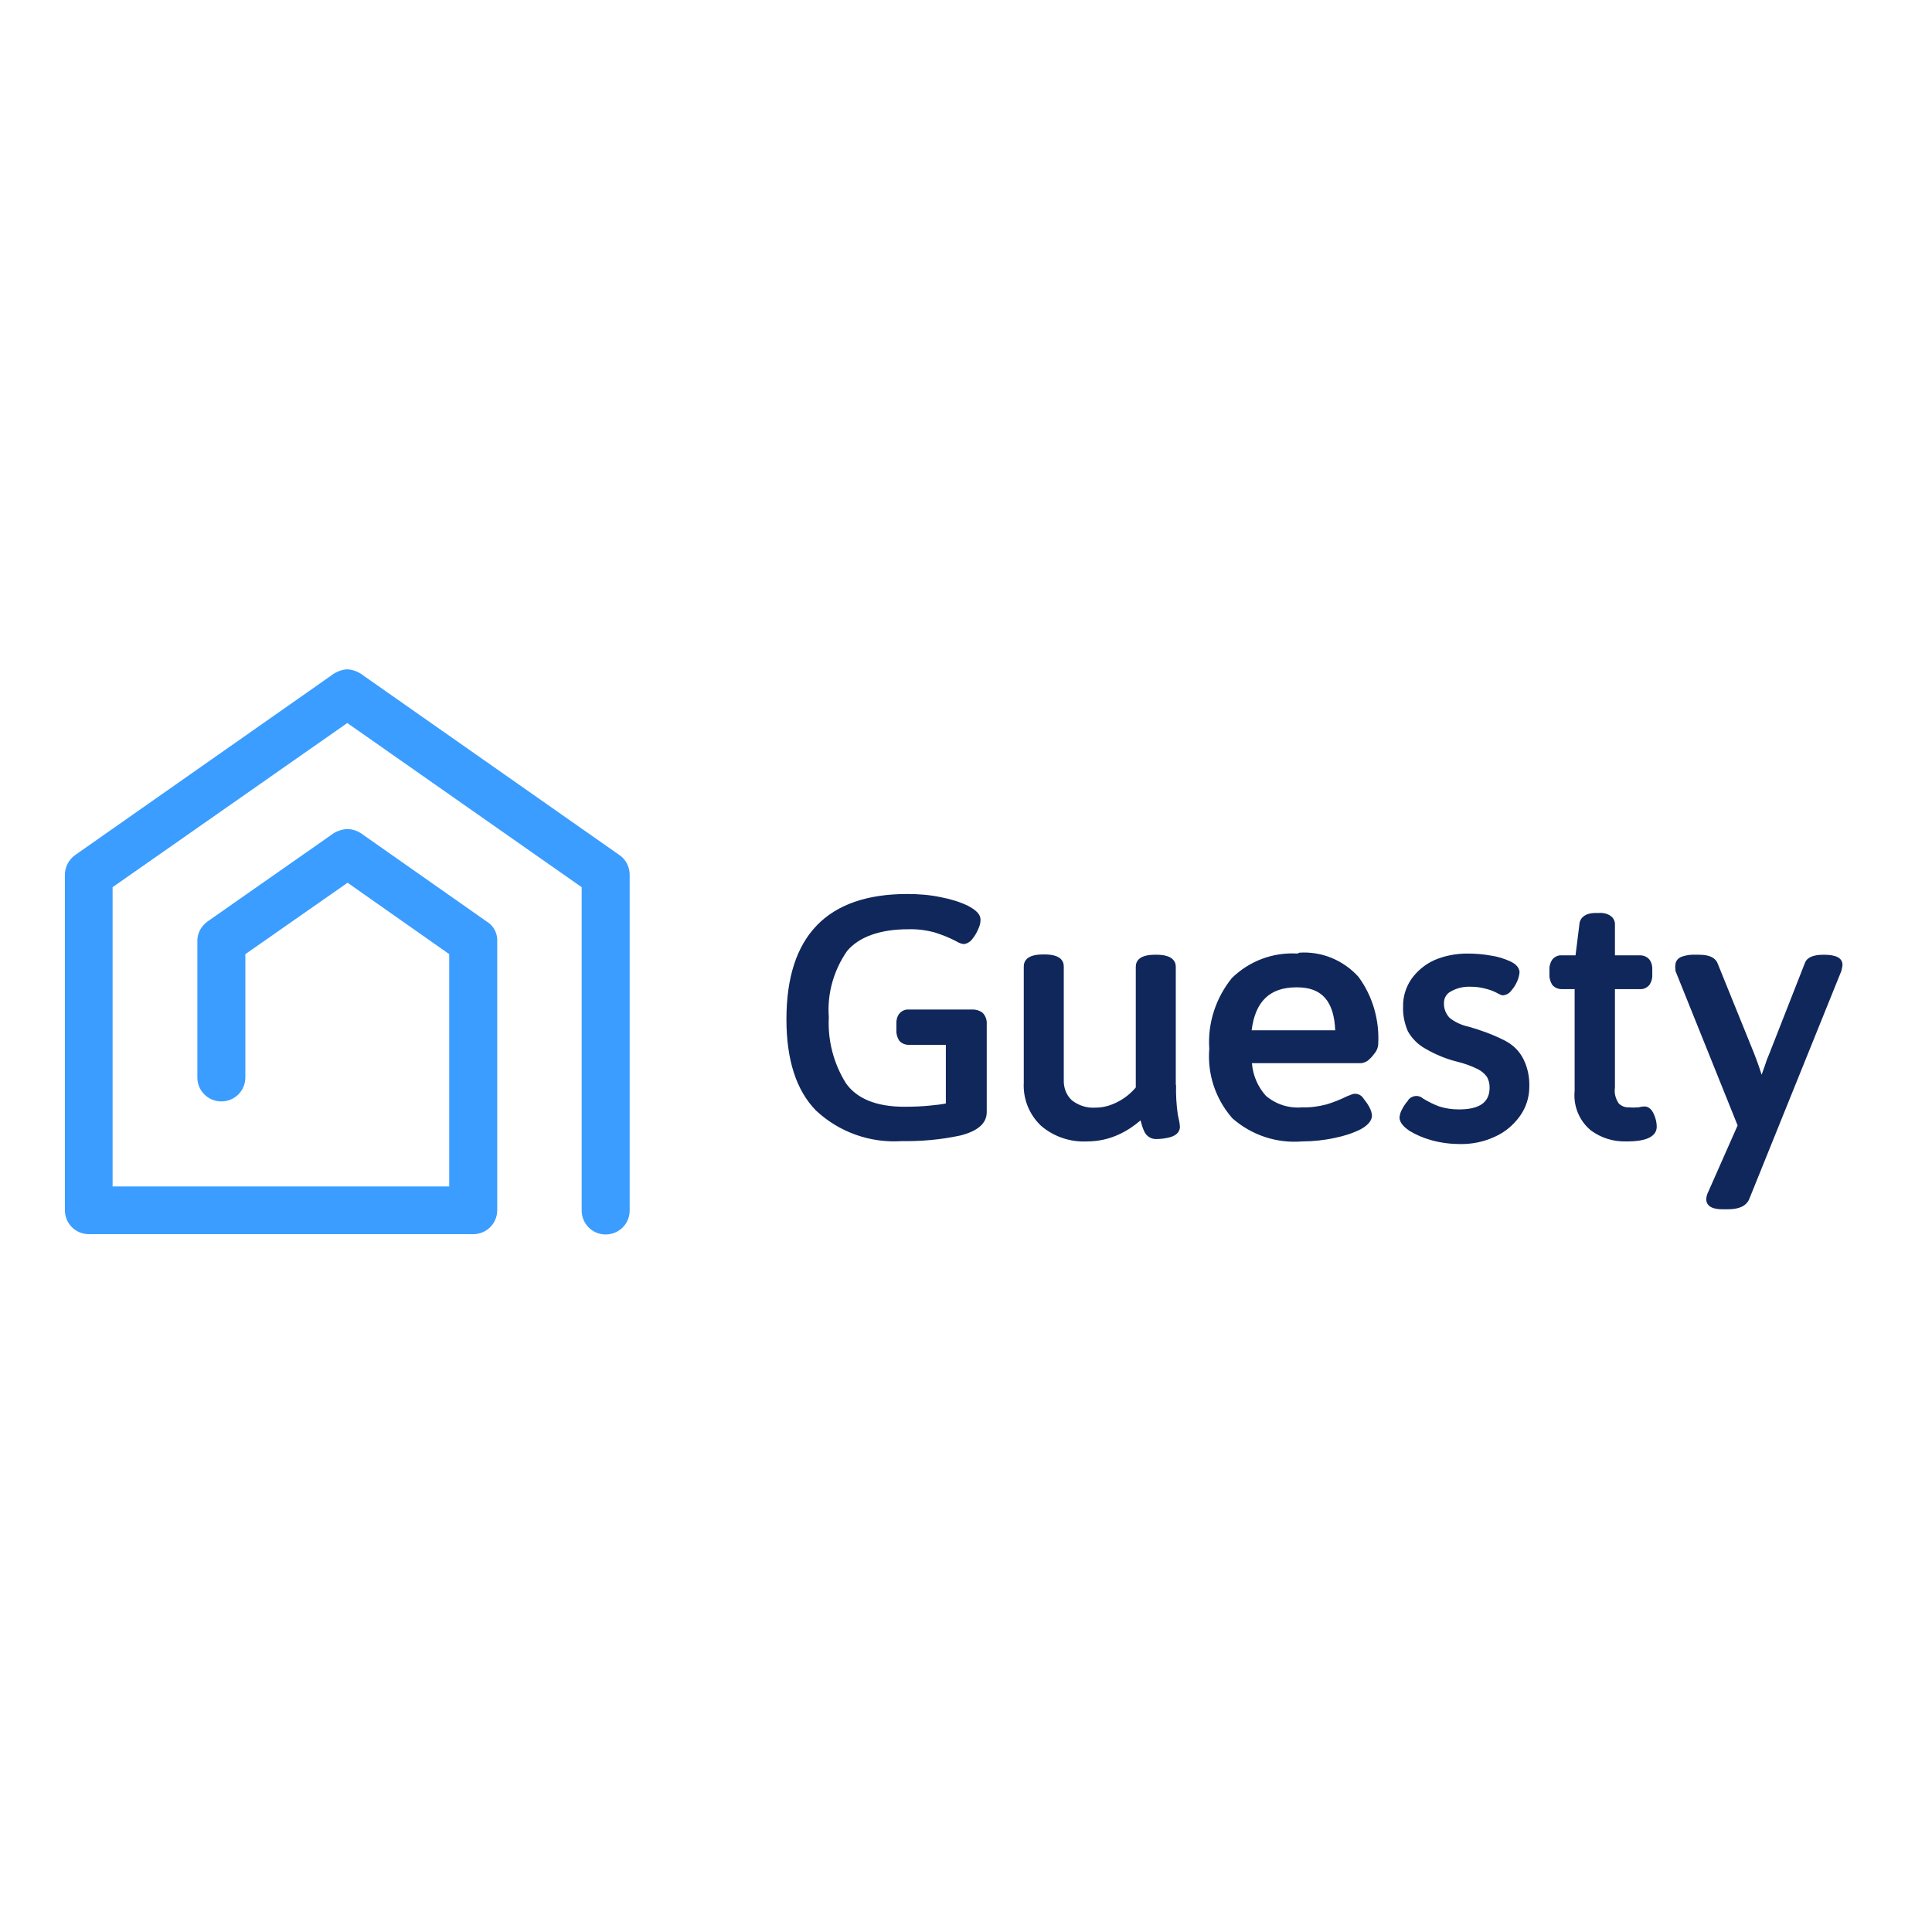
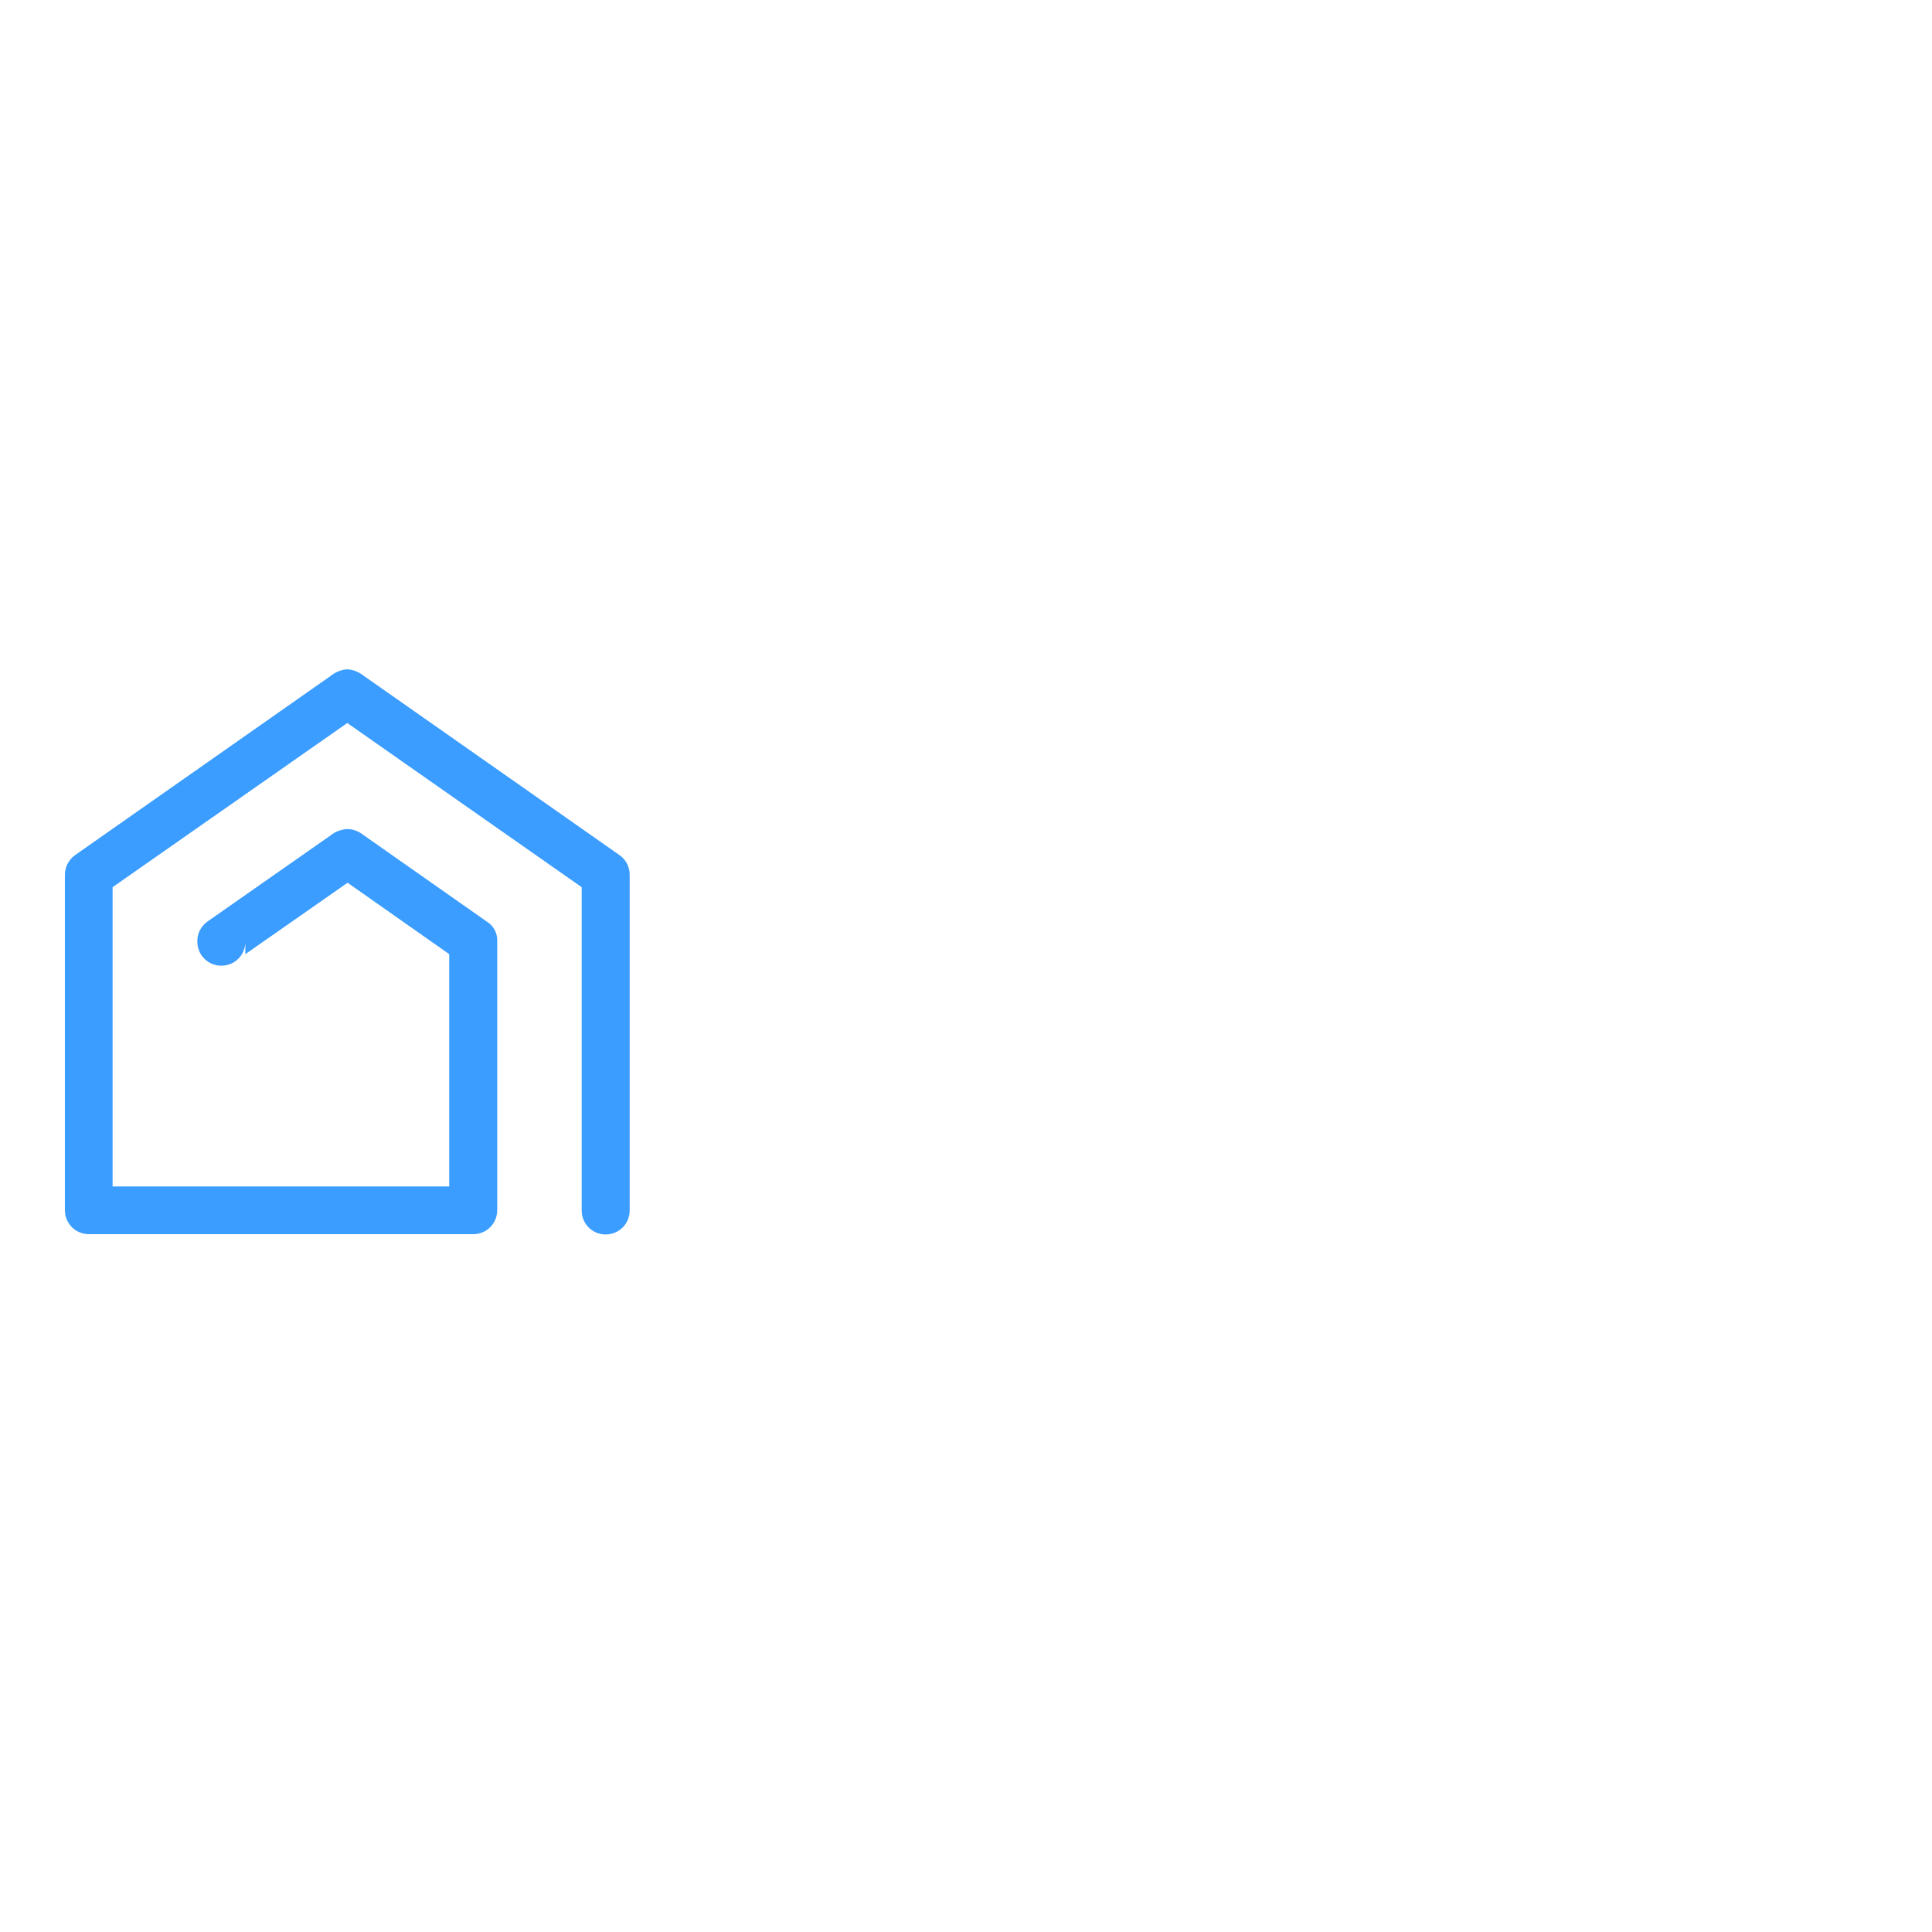
<svg xmlns="http://www.w3.org/2000/svg" version="1.1" id="layer" x="0px" y="0px" viewBox="-153 -46 652 652" style="enable-background:new -153 -46 652 652;" xml:space="preserve">
  <style type="text/css">
	.st0{fill:#3B9DFF;}
	.st1{fill:#10275B;}
</style>
-   <path class="st0" d="M59.5,249.5c0.1-2.7-1.2-5.4-3.4-6.9l-86.3-60.5c-1.5-1.2-3.3-2-5.2-2.2h-0.8c-1.9,0.2-3.7,1-5.2,2.2  l-86.3,60.5c-2.2,1.6-3.5,4.2-3.4,6.9v112.9c0,4.5,3.6,8.1,8.1,8.1c0,0,0,0,0,0H6.7c4.5,0,8.1-3.6,8.1-8.1c0,0,0-90.2,0-90.5  c0.2-2.7-1.1-5.4-3.4-6.8l-41.6-29.2c-1.5-1.2-3.3-2-5.2-2.1h-0.8c-1.9,0.2-3.7,0.9-5.2,2.1L-83,265c-2.2,1.6-3.5,4.1-3.4,6.8v45.8  c0,4.5,3.6,8.1,8.1,8.1s8.1-3.6,8.1-8.1V276l34.5-24.1L-1.4,276v78.4H-115v-101l79.2-55.4l79.1,55.4v109.1c0,4.5,3.6,8.1,8.1,8.1  c4.5,0,8.1-3.6,8.1-8.1V249.7" />
-   <path class="st1" d="M174.8,294.7h-21.2c-1.2-0.1-2.4,0.5-3.2,1.5c-0.7,1-1,2.3-0.9,3.5v1.9c-0.1,1.2,0.3,2.5,0.9,3.5  c0.8,1,2,1.5,3.2,1.5h12.6v19.8c-1.5,0.3-3.2,0.5-5.3,0.7c-2.9,0.3-5.8,0.4-8.7,0.4c-9.4,0-16-2.7-19.7-7.9  c-4.2-6.7-6.2-14.5-5.8-22.3c-0.6-7.9,1.6-15.8,6.2-22.4c4-4.7,11-7.3,20.6-7.3c3-0.1,6.1,0.3,9,1.1c2.5,0.8,4.8,1.7,7.1,2.9  c0.8,0.5,1.7,0.9,2.6,1c1.2-0.1,2.3-0.8,3-1.8c0.8-1,1.4-2,1.9-3.2c0.5-1,0.8-2.1,0.8-3.2c0-2.3-2.4-3.7-4.2-4.7  c-2.9-1.4-6-2.3-9.1-2.9c-3.7-0.8-7.6-1.1-11.4-1.1c-27,0-40.8,14.1-40.8,42.3c0,13.6,3.3,24,10,30.8c7.8,7.3,18.3,11,28.9,10.3  c6.7,0.1,13.3-0.5,19.8-1.9c5.9-1.5,8.9-4.1,8.9-7.9v-29.7c0.1-1.4-0.4-2.8-1.4-3.8C177.6,295,176.2,294.6,174.8,294.7 M243.8,320.3  v-40c0-1.9-1.2-4.1-6.5-4.1h-0.5c-5.4,0-6.5,2.2-6.5,4.1V321c-1.7,2-3.8,3.7-6.2,4.9c-2.3,1.2-4.8,1.9-7.4,1.9  c-2.9,0.2-5.7-0.7-8-2.5c-1.9-1.8-2.8-4.3-2.7-6.9v-38.2c0-1.9-1.1-4.1-6.5-4.1H199c-5.4,0-6.5,2.2-6.5,4.1v39.1  c-0.3,5.5,1.8,10.8,5.8,14.6c4.3,3.7,9.9,5.6,15.6,5.3c3.7,0,7.4-0.8,10.8-2.4c2.6-1.2,5-2.8,7.2-4.7c0.3,1.2,0.7,2.5,1.2,3.6  c0.7,1.7,2.3,2.7,4,2.7c1.6,0,3.2-0.2,4.7-0.6c3-0.8,3.4-2.6,3.4-3.6c-0.1-1.3-0.4-2.7-0.7-3.9c-0.5-3.4-0.7-6.9-0.6-10.3   M284.8,287.2c8.3,0,12.4,4.7,12.8,14.5h-28.2c1.2-9.8,6.2-14.5,15.1-14.5 M284.9,275.8c-8.3-0.5-16.3,2.5-22.2,8.3  c-5.4,6.7-8.2,15.2-7.6,23.8c-0.7,8.6,2.1,17,7.8,23.5c6.5,5.7,14.9,8.5,23.5,7.8c3.7,0,7.5-0.4,11.1-1.2c3-0.6,5.9-1.5,8.7-2.9  c1.6-0.9,3.8-2.4,3.8-4.7c-0.1-1-0.4-1.9-0.9-2.8c-0.5-1-1.2-1.9-1.9-2.8c-0.9-1.6-3-2.2-4.6-1.2c0,0,0,0-0.1,0l-1,0.4  c-2.2,1.1-4.5,2-6.8,2.7c-2.7,0.7-5.4,1.1-8.2,1c-4.5,0.4-8.9-1-12.3-3.9c-2.7-3-4.4-6.9-4.7-11h36.8c1-0.1,2-0.5,2.8-1.3  c0.8-0.7,1.4-1.5,2-2.3c0.6-0.8,0.9-1.7,1-2.6c0.5-8.2-1.8-16.4-6.7-23c-5.1-5.6-12.4-8.6-19.9-8.1 M354.9,305.2  c-3.9-2-8-3.5-12.2-4.7c-2.4-0.5-4.6-1.5-6.5-3c-1.3-1.4-2-3.2-1.9-5.1c0-1.6,0.9-3.1,2.3-3.8c2.1-1.2,4.4-1.7,6.8-1.6  c1.6,0,3.2,0.2,4.7,0.6c1.3,0.3,2.5,0.7,3.7,1.3c1.7,0.9,2,1,2.4,1c1.2-0.1,2.2-0.7,2.9-1.7c0.8-0.9,1.4-1.9,1.9-3  c0.4-0.9,0.7-2,0.8-3c0-2.3-2.4-3.4-3.2-3.8c-2-0.9-4.2-1.6-6.4-1.9c-2.7-0.5-5.3-0.7-8-0.7c-3.8,0-7.6,0.7-11.1,2.2  c-3.1,1.4-5.8,3.6-7.8,6.4c-1.9,2.8-2.9,6.1-2.8,9.4c-0.1,2.8,0.5,5.6,1.6,8.2c1.4,2.5,3.5,4.6,6.1,6c3.3,1.9,6.9,3.4,10.6,4.3  c2.4,0.6,4.7,1.4,6.9,2.5c1.2,0.6,2.3,1.5,3.1,2.6c0.6,1.1,0.9,2.3,0.9,3.5c0,3.2-1.1,7.5-10.3,7.5c-2.3,0-4.5-0.3-6.7-1  c-1.9-0.7-3.7-1.6-5.5-2.7c-1.3-1.2-3.4-1.1-4.7,0.2c-0.2,0.2-0.3,0.4-0.4,0.6c-0.8,0.9-1.4,1.8-1.9,2.8c-0.5,0.8-0.8,1.8-0.9,2.8  c0,2,1.9,3.5,3.3,4.5c2.3,1.4,4.9,2.5,7.5,3.2c3.2,0.9,6.6,1.3,9.9,1.3c4,0,7.9-0.8,11.5-2.5c3.4-1.5,6.2-3.9,8.4-6.9  c2.1-2.9,3.2-6.4,3.2-9.9c0.1-3.2-0.5-6.3-1.9-9.2C359.8,308.7,357.6,306.6,354.9,305.2 M402,327.4c-0.7,0-1.3,0.1-2,0.3  c-1.1,0.1-2.2,0.1-3.2,0c-1.3,0.1-2.6-0.4-3.5-1.3c-1.1-1.6-1.6-3.5-1.3-5.4v-33.2h8.5c1.2,0.1,2.4-0.5,3.2-1.5  c0.7-1.1,1-2.3,0.9-3.5v-1.4c0.1-1.2-0.2-2.5-0.9-3.5c-0.8-1-2-1.5-3.2-1.5H392v-10.2c0.1-1.3-0.5-2.5-1.6-3.2  c-1.1-0.7-2.4-1-3.7-0.9h-1.2c-4.7,0-5.5,2.8-5.5,3.9l-1.3,10.4h-4.7c-1.2-0.1-2.4,0.5-3.2,1.5c-0.7,1.1-1,2.3-0.9,3.5v1.4  c-0.1,1.2,0.3,2.5,0.9,3.5c0.8,1,2,1.5,3.2,1.5h4.4v34.3c-0.5,5.1,1.5,10.1,5.5,13.4c3.4,2.5,7.5,3.8,11.8,3.7c2.6,0,10.4,0,10.4-5  c0-1.3-0.3-2.6-0.8-3.8C404.4,328,403,327.4,402,327.4 M463,276.2h-0.4c-1.4,0-5.5,0-6.5,2.8l-12,30.6c-0.5,1.1-1,2.4-1.5,4  l-1.1,3.1c-0.9-2.9-1.8-5.3-2.5-7.1L426.6,279c-1.2-2.8-5.1-2.8-6.3-2.8h-0.9c-1.6-0.1-3.2,0.1-4.7,0.6c-1.3,0.4-2.3,1.5-2.3,2.9  c-0.1,0.4-0.1,0.8,0,1.2v0.7l21,52.2l-9.9,22.4c-0.4,0.7-0.6,1.6-0.7,2.4c0,1.6,0.9,3.5,5.5,3.5h1.8c3.8,0,6.2-1.1,7.2-3.4l31.1-77  c0.2-0.7,0.3-1.3,0.4-2c0-2.4-2.1-3.5-6.3-3.5" />
+   <path class="st0" d="M59.5,249.5c0.1-2.7-1.2-5.4-3.4-6.9l-86.3-60.5c-1.5-1.2-3.3-2-5.2-2.2h-0.8c-1.9,0.2-3.7,1-5.2,2.2  l-86.3,60.5c-2.2,1.6-3.5,4.2-3.4,6.9v112.9c0,4.5,3.6,8.1,8.1,8.1c0,0,0,0,0,0H6.7c4.5,0,8.1-3.6,8.1-8.1c0,0,0-90.2,0-90.5  c0.2-2.7-1.1-5.4-3.4-6.8l-41.6-29.2c-1.5-1.2-3.3-2-5.2-2.1h-0.8c-1.9,0.2-3.7,0.9-5.2,2.1L-83,265c-2.2,1.6-3.5,4.1-3.4,6.8c0,4.5,3.6,8.1,8.1,8.1s8.1-3.6,8.1-8.1V276l34.5-24.1L-1.4,276v78.4H-115v-101l79.2-55.4l79.1,55.4v109.1c0,4.5,3.6,8.1,8.1,8.1  c4.5,0,8.1-3.6,8.1-8.1V249.7" />
</svg>